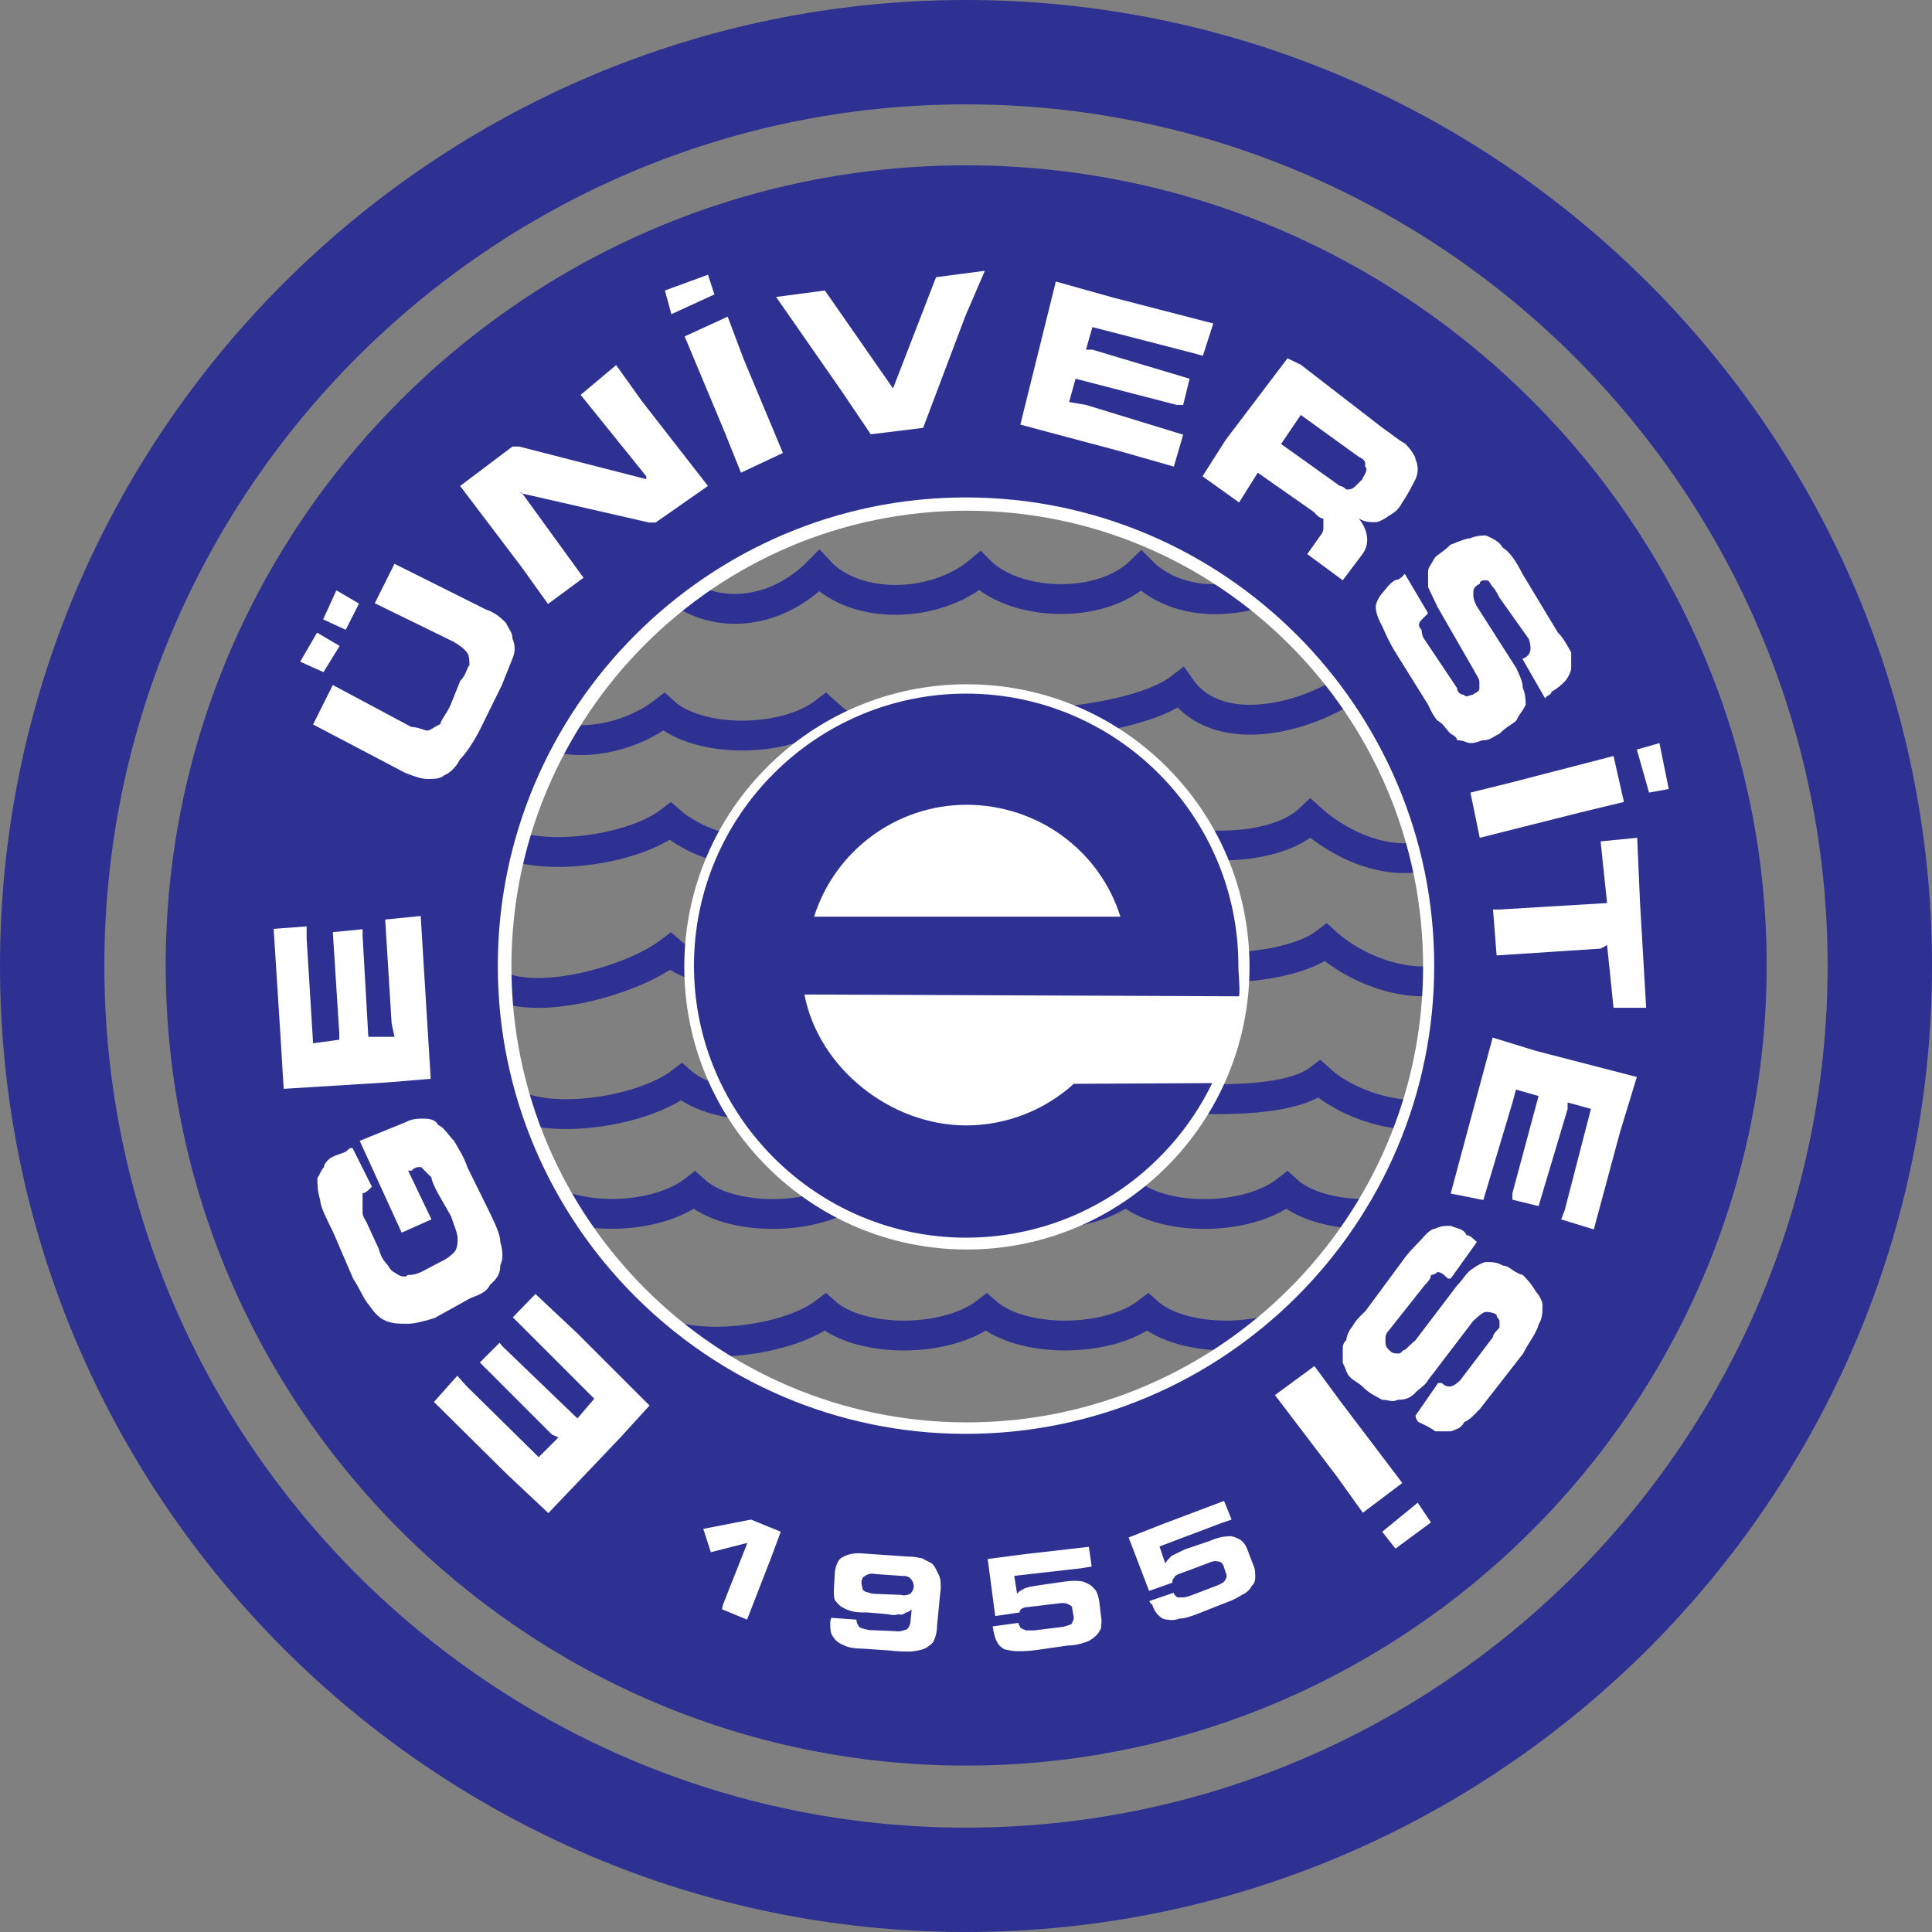
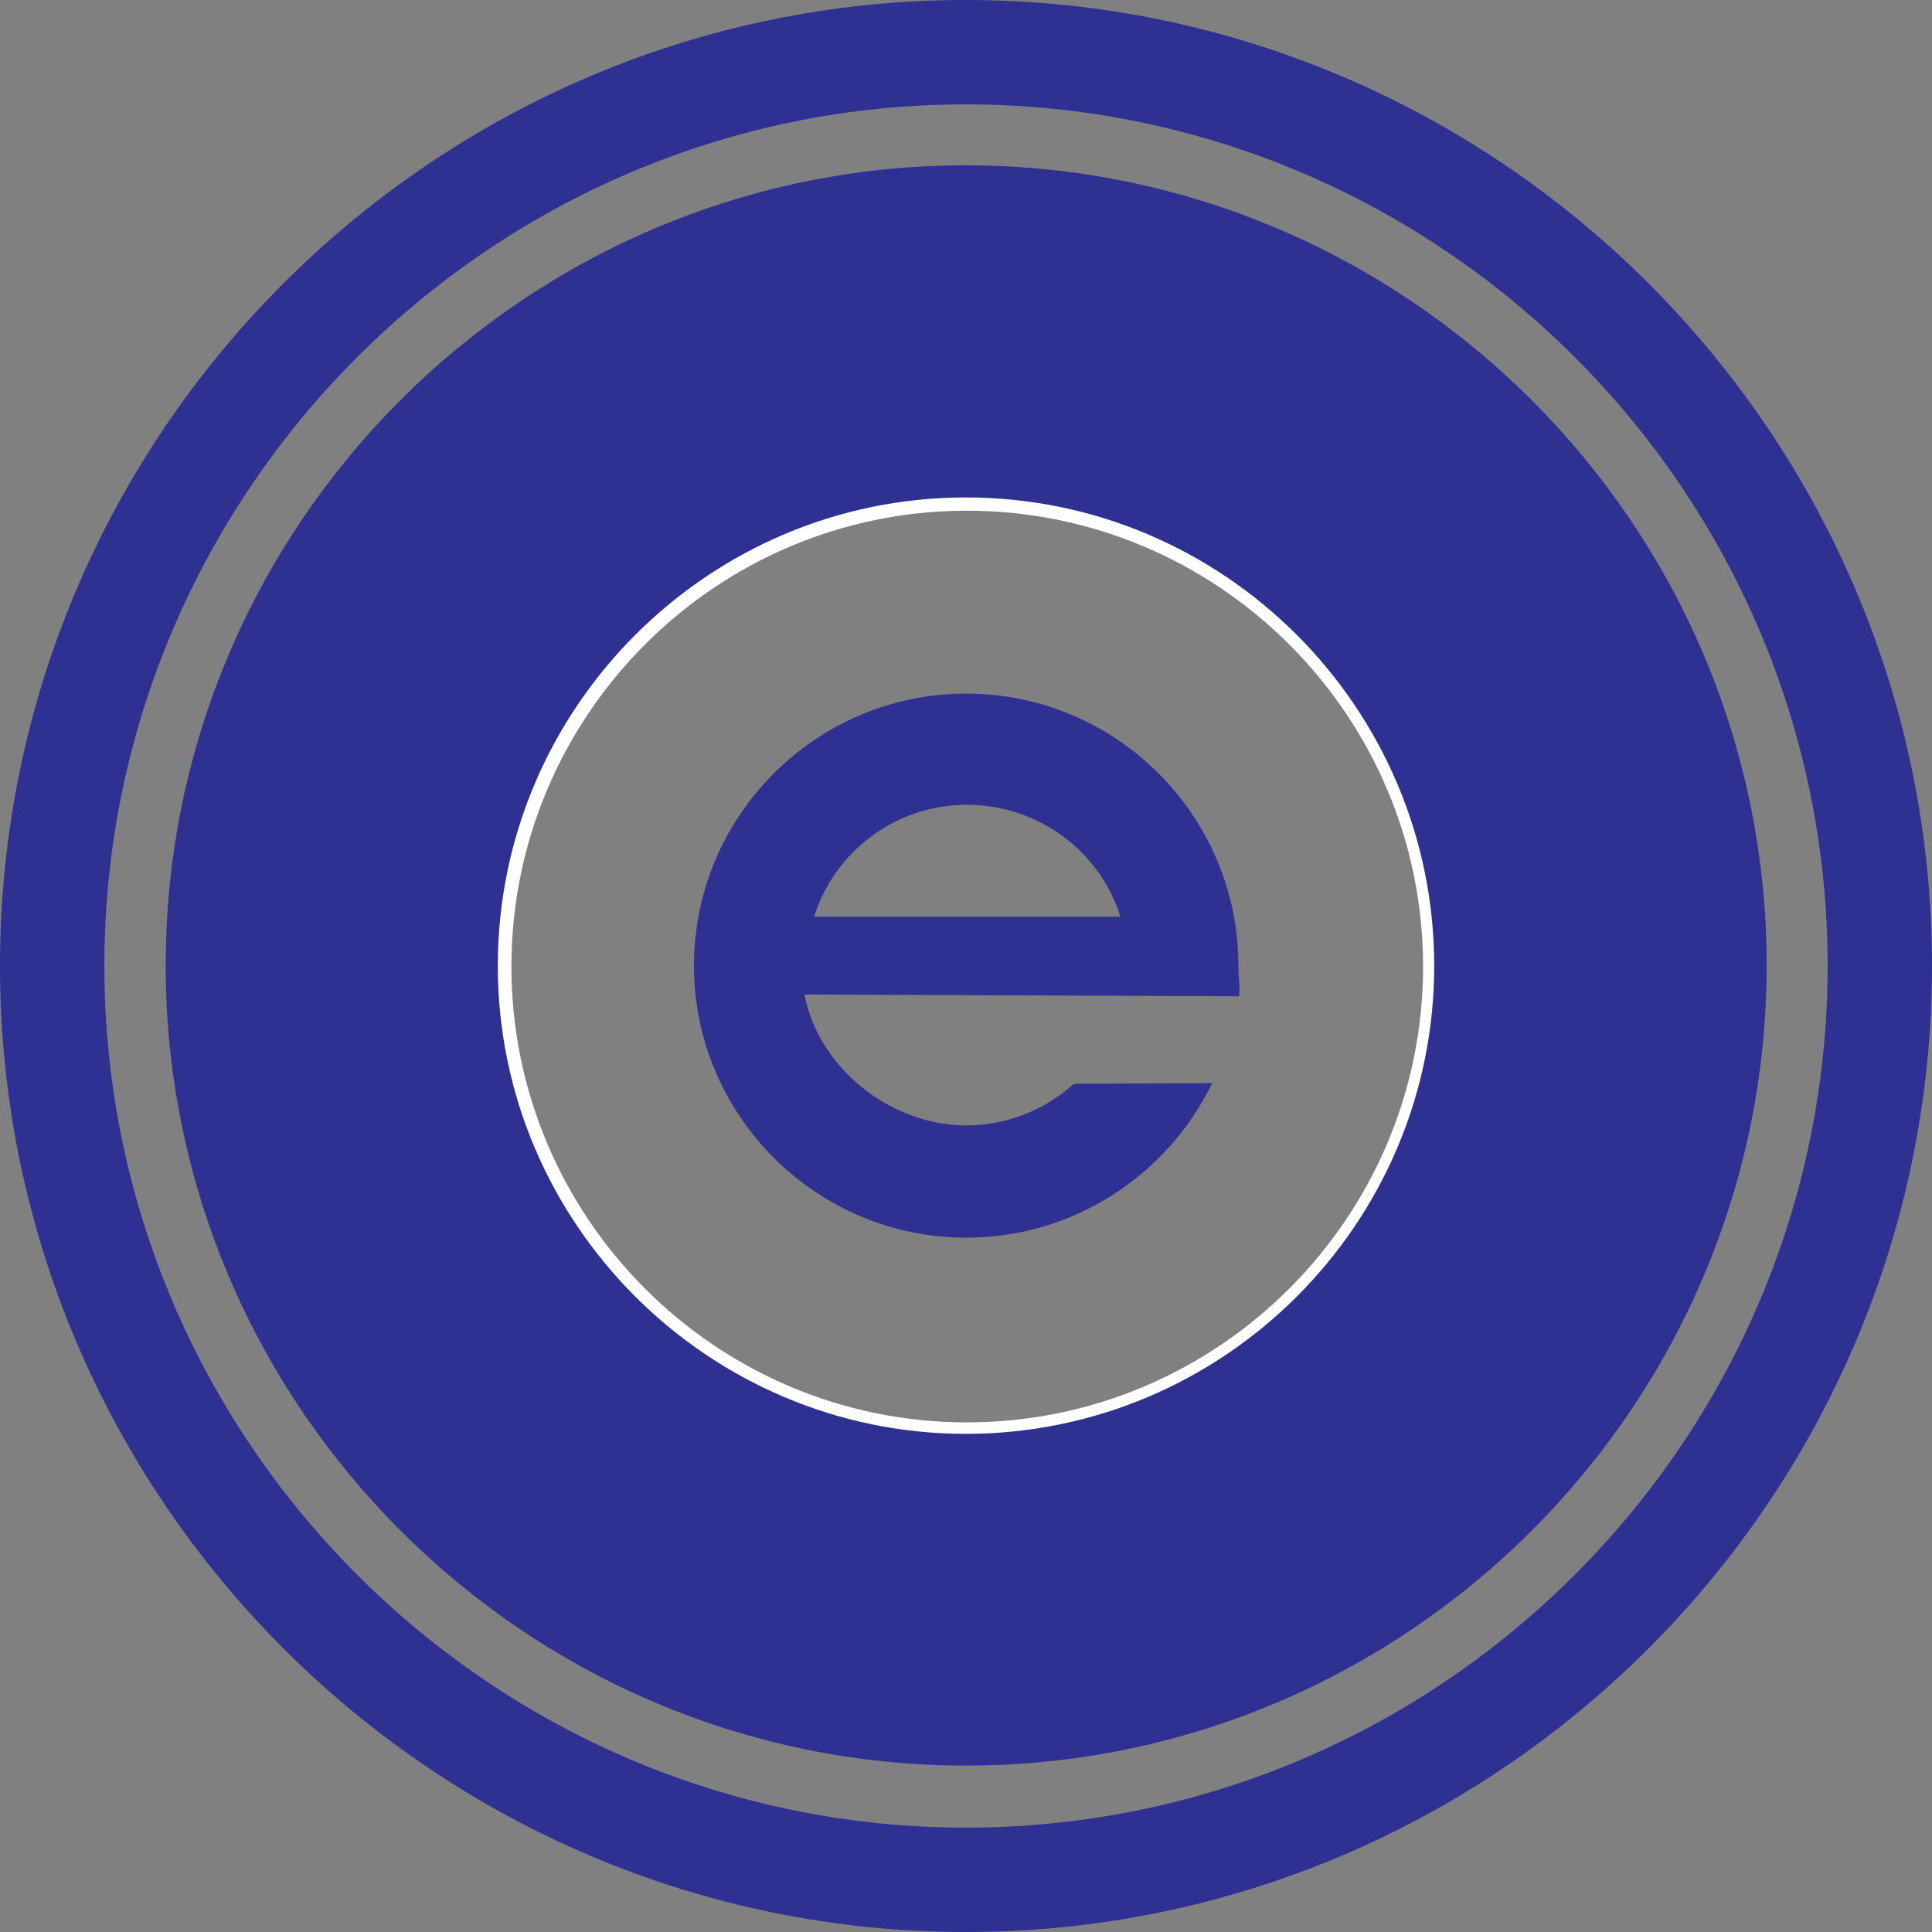
<svg xmlns="http://www.w3.org/2000/svg" version="1.1" id="Layer_1" x="0px" y="0px" viewBox="0 0 538.7 538.7" style="enable-background:new 0 0 538.7 538.7;" xml:space="preserve">
  <rect x="0" y="0" width="538.7" height="538.7" fill="#808080" stroke="none" />
  <style type="text/css">
	.st0{fill:none;stroke:#2E3192;stroke-width:8.317;stroke-miterlimit:2.613;}
	.st1{fill-rule:evenodd;clip-rule:evenodd;fill:#FFFFFF;}
	.st2{fill-rule:evenodd;clip-rule:evenodd;fill:#2E3192;}
</style>
  <g>
-     <path class="st0" d="M364.8,365.9c-11.2,8.7-35.2,8.6-44.8,0c-11.3,8.7-35.3,8.6-45,0c-11.3,8.7-35.3,8.6-44.9,0   c-11.4,8.7-40.4,11.7-50,2.9 M363,159.2c-11.2,8.7-32.7,12.2-44.8,0c-11.3,11.1-35.3,9.8-45,0c-12.4,10.5-34.6,11-44.8,0   c-13.2,13.5-33,14.7-45,0 M218.3,307.8c-10.7,1.3-22.3-0.8-28.3-6.1c-11.4,8.8-40.8,12.9-50.2,3.9 M216.4,271.4   c-10.7,1.3-23.5-0.8-29.5-6.1c-11.4,8.8-41.4,16.6-50.8,7.5 M215.2,237.5c-10.7,1.3-22.3-3.2-28.3-8.5   c-11.4,8.8-40.8,12.3-50.2,3.3 M408.9,306.6c-11.2,8.5-31.5,3-41-5.7c-9.1,7-32.6,5.7-44.1,5.1 M409.3,269.7   c-11,8.5-30.1,1.8-39.6-6.9c-9.1,7-31.4,8.7-44.1,5.1 M405.2,235.1c-13,9.1-30.2,1.8-39.8-6.9c-9.8,9.4-31.4,8.7-44.1,5.1    M283.5,331.9c-11.3,8.8-35.3,8.8-44.9,0c-11.4,8.8-35.4,8.8-45,0c-11.4,8.8-35.4,8.8-44.8-0.3 M269.6,209.4   c-11.3,8.8-29.9-2.1-39.5-10.9c-11.4,8.8-35.4,8.8-45,0c-11.4,8.8-30,11.2-39.5,2.1 M403.5,332.1c-11.2,8.6-35.2,8.5-44.7-0.2   c-11.2,8.8-35.2,8.8-44.8,0c-11.3,8.8-35.3,8.8-45,0 M379.3,189.6c-13,10.4-39.3,17.6-50.1,2.2c-11.2,8.8-44.8,11.8-55.7,9.1" />
    <path class="st1" d="M269.6,142.4c-70,0-127,57.1-127,127.1c0,70,57,127.1,127,127.1c70.1,0,127.2-57.1,127.2-127.1   C396.8,199.5,339.7,142.4,269.6,142.4L269.6,142.4z M269.6,122.3c-81.1,0-147.1,66.2-147.1,147.2c0,81.1,66,147.1,147.1,147.1   c81.1,0,147.2-66,147.2-147.1C416.9,188.4,350.7,122.3,269.6,122.3L269.6,122.3z" />
    <path class="st2" d="M269.3,0c148.4,0,269.4,120.9,269.4,269.3c0,148.4-121,269.4-269.4,269.4C121,538.7,0,417.7,0,269.3   C0,120.9,121,0,269.3,0L269.3,0z M269.3,29.1c132.4,0,240.3,107.9,240.3,240.2c0,132.4-107.9,240.3-240.3,240.3   C137,509.6,29.1,401.7,29.1,269.3C29.1,137,137,29.1,269.3,29.1L269.3,29.1z M269.3,46.1c123,0,223.3,100.2,223.3,223.1   c0,122.8-100.3,223.1-223.3,223.1c-122.8,0-223.1-100.3-223.1-223.1C46.2,146.3,146.4,46.1,269.3,46.1L269.3,46.1z M269.3,138.7   c72,0,130.6,58.7,130.6,130.6s-58.6,130.5-130.6,130.5c-71.8,0-130.5-58.6-130.5-130.5S197.5,138.7,269.3,138.7L269.3,138.7z" />
-     <path class="st1" d="M269.6,190.8c-43.5,0-78.8,35.3-78.8,78.8c0,43.5,35.3,78.8,78.8,78.8c43.5,0,78.8-35.3,78.8-78.8   C348.4,226,313.1,190.8,269.6,190.8L269.6,190.8z" />
    <path class="st2" d="M312.4,255.6c-5.7-18.3-22.9-31.2-42.9-31.2c-19.7,0-36.8,13-42.5,31.2H312.4L312.4,255.6z M338,302l-38.6,0.2   c-7.9,7.2-18.6,11.6-30,11.6c-21.2,0-41.2-16.1-45.1-36.5l121.2,0.5c0.3-2.6-0.2-5.7-0.2-8.5c0-41.9-34.1-75.9-75.9-75.9   c-41.8,0-75.9,34-75.9,75.9c0,41.7,34.1,75.8,75.9,75.8C299.6,345.1,325.7,327.4,338,302L338,302z" />
-     <path class="st1" d="M399,424.5l-9.9,7.3l-3.7-4.7l9.9-8.1L399,424.5L399,424.5z M355.5,389l11-8.1l7.3,9.9l17.2,22.7l-11,8.3   l-7.3-10.2L355.5,389L355.5,389z M185.4,81l12-4.4l1.8,5.5l-12,5.5L185.4,81L185.4,81z M218.3,126.3l-11.7,5.5l-4.7-11.7l-11-26.3   l12-5.5l4.4,11.7L218.3,126.3L218.3,126.3z M462.7,207.2l2.6,12.8l-5.5,1l-3.4-12L462.7,207.2L462.7,207.2z M412.6,233.6L410,221   l11.7-2.9l28.2-7.3l2.9,12.8l-12,2.9L412.6,233.6L412.6,233.6z M127.5,383.6l2.6,2.9l20.1,19.8l5.5-5.5l-1.8-0.8l-20.1-20.1   l5.5-5.5l0.8,1l20.9,20.1l4.7-5.5l-2.9-2.9l-19.8-19.8l6.3-6.5l11.7,11l20.1,20.1l-8.1,8.9l-20.1,21.1l-11.7-11L121,390.9   L127.5,383.6L127.5,383.6z M103.7,330.9L103.7,330.9c-1,1-1.8,1.8-2.6,1.8c0,1,0,1.8,0,2.9c0,0,0,0.8,0,2.6c0,1,0.8,1.8,1.6,3.7   l2.9,6.3c0.8,2.9,1.8,3.7,2.6,4.7c1,1.8,1.8,1.8,2.9,2.6c0,0,1.8,1,2.6,0c1,0,1.8,0,3.7-0.8l5.5-2.9c1.8-0.8,2.9-1.8,3.7-2.6   c1-1,1-2.9,1-3.7c0-1.8-1-3.7-1.8-6.3l-3.7-6.5c-1-1.8-1.8-3.7-1.8-4.4c-1-1-1.8-1.8-2.9-2.9c-0.8,0-1.8,0-2.6,1c-1,0-1,0-1,0   l6.5,13.6l-8.3,3.7l-11.7-25.6l12.8-5.2c1.8-1,3.7-1,4.4-1c1.8,0,3.7,0,4.7,1.8c1.8,0.8,2.6,2.6,4.4,4.4c1,1.8,2.9,4.7,3.7,7.3   l6.3,12.8c1.8,3.7,2.9,6.3,2.9,8.1c0.8,2.9,0.8,4.7,0,6.5c0,2.6-1,3.7-2.9,5.5c-0.8,1.8-2.6,2.6-5.5,3.7l-9.9,5.5   c-2.6,0.8-5.5,1.6-7.3,1.6c-2.6,0-4.4,0-6.3-0.8c-1.8-0.8-2.9-1.8-4.7-4.4c-1.6-1.8-2.6-4.7-4.4-7.3l-5.5-12.8   c-1.8-3.7-3.7-7.3-3.7-9.1c-0.8-2.6-0.8-4.4-0.8-6.3c0.8-1,0.8-1.8,1.8-2.9c0-0.8,0.8-1.8,1.8-2.6c1.8-1,2.6-1,4.4-1.8   c1-1,1-1,1.8-1L103.7,330.9L103.7,330.9z M85.5,258.3v3.4l1.8,29.2l7.3-1v-1.8l-1.8-28.2l8.3-0.8v1.8l1.6,28.2h7.3l-0.8-3.7   l-1.8-29l9.9-1l1,16.4l1.8,29l-12,1l-29,1.8l-1-16.4l-1.8-28.2L85.5,258.3L85.5,258.3z M87.3,202l5.5-11l21.9,11.7   c1.8,0,3.7,1,4.4,1c1,0,1.8-1,3.7-1.8c0-1,1.8-2.9,2.9-5.5l2.6-6.5c1.8-1.8,1.8-3.7,2.6-4.4c0-1,0-2.9-0.8-3.7   c-0.8-1-1.8-1.8-3.7-2.9l-21.9-10.7l5.5-11l25.6,12.8c2.6,0.8,4.4,2.6,5.5,3.7c0.8,1.8,1.8,2.6,1.8,4.4c0.8,1.8,0.8,3.7,0,5.5   c-1,2.6-1.8,4.4-2.9,7.3l-6.3,12.8c-1.8,3.4-3.7,6.3-5.5,8.1c-0.8,1.8-2.6,3.7-4.4,4.4c-1,1-2.9,1-4.7,1c-1.8,0-4.4-1-6.3-1.8   L87.3,202L87.3,202z M90.2,187.4l-6.5-2.9l4.7-8.1l6.3,3.7L90.2,187.4L90.2,187.4z M96.4,175.6l-6.3-2.9l3.7-8.1l6.3,3.7   L96.4,175.6L96.4,175.6z M197.4,135.5l-14.6,10.2h-1.8l-36.3-8.3h0.8l17.2,23.7l-9.9,7.3l-7.3-10.2l-17.2-22.7l14.6-11h1.8   l35.5,9.1v-0.8l-18.3-22.7l9.9-8.3l7.3,10.2L197.4,135.5L197.4,135.5z M249,108.3L249,108.3l12-31l13.6-1.8l-5.5,12.8l-11.7,31   l-14.6,1.8l-8.1-12l-18.3-26.3L230,81l0,0L249,108.3L249,108.3z M335.4,99.2l-3.7-1l-27.1-7l-1.8,6.3h1.8l27.1,8.1l-1.8,7.3h-1.8   l-28.2-7.3l-1.8,6.5l4.7,0.8l27.1,8.3l-2.6,8.9l-15.4-4.4l-27.4-7.3l2.9-11.7l7-28.2l15.7,4.4l28.2,7.3L335.4,99.2L335.4,99.2z    M385.5,119.3c2.6,1.8,4.4,3.4,6.3,4.4c1.8,1.8,2.9,3.7,2.9,4.4c0.8,1.8,0.8,3.7,0,5.5c-1,1.8-1.8,3.7-3.7,6.5   c-1,1.8-1.8,2.6-3.7,3.7c-1,0.8-2.9,1.8-3.7,1.8c-1.8,0-2.9,0-4.7-1c2.9,3.7,2.9,7.3,1,9.9l-5.5,7.3l-9.9-7.3l3.7-5.2   c0.8-1,0.8-1.8,0.8-1.8c0-1,0-1.8,0-2.9c-0.8,0-1.8-0.8-2.6-1.8l-15.7-11l-5.2,8.3l-10.2-7.3l6.5-10.2l17.2-22.7l3.7,1.8   L385.5,119.3L385.5,119.3z M378.9,127.4l-16.2-11.7l-5.5,8.1l16.4,11.7c0.8,0,1.8,1,1.8,1c0.8,0,1.6,0,2.6-1c0,0,0.8-0.8,1.8-1.8   c0.8-1.8,1.8-2.6,0.8-3.7C380.8,129.2,380.8,128.2,378.9,127.4L378.9,127.4z M391.7,160l6.5,11l0,0c-1,1-1.8,1.8-1.8,1.8   c-1,1-1,1.8,0,2.9c0,0,0,1.6,0.8,2.6l9.1,13.6c0,1,0.8,1.8,1.8,1.8c0.8,1,1.8,0,2.6,0c1-0.8,1.8-0.8,1.8-1.8c0-0.8,0-1.8,0-1.8   c0-0.8-0.8-1.8-1.8-3.7l-9.9-17.2c-0.8-1.8-1.8-3.7-2.6-5.5c0-1.8,0-2.6,0-4.4c0-1,0.8-1.8,1.8-3.7c0.8-1,2.6-1.8,4.4-3.7   c2.6-1,4.4-1.8,5.5-1.8c1.8-0.8,3.7-0.8,4.4-0.8c1.8,0.8,3.7,1.6,4.7,3.4c1.8,1,3.7,3.7,5.5,7.3l9.9,16.4c1.8,1.8,2.6,3.7,3.7,5.5   c0,0.8,0,2.6,0,4.4c0,1-1,2.9-1.8,3.7c-1,1-1.8,1.8-3.7,2.9c0,0.8-1,0.8-1.8,1.8l-6.3-11l0,0c2.6-1,2.6-2.9,1.8-5.5l-8.3-11.7   c-0.8-1.8-1.8-2.9-1.8-2.9c-0.8-0.8-0.8-1.8-1.8-1.8c-0.8,0-1.8,0-1.8,1c-1.8,0.8-1.8,1.8-1.8,2.6c0,1,0,1.8,1,3.7l11,17.2   c0.8,1.8,1.8,3.7,1.8,5.5c0.8,1.8,0.8,3.7,0.8,4.7c-0.8,1.8-1.8,2.6-2.6,4.4c-1,1-2.9,1.8-4.7,3.7c-1.8,0.8-2.6,1.8-4.4,1.8   c-1,0-1.8,0.8-3.7,0.8c-1,0-1.8-0.8-3.7-0.8c0-1-1.8-1.8-1.8-1.8c-1.8-1.8-1.8-2.6-3.7-3.7c-0.8-0.8-1.8-2.6-2.6-4.4l-9.1-14.6   c-1.8-2.9-2.9-5.5-3.7-7.3c-1-1.8-1.8-3.7-1.8-5.5c0-0.8,0.8-2.6,1.8-3.7c0.8-0.8,1.8-2.6,3.7-3.7C389.9,161.8,390.9,161,391.7,160   L391.7,160z M417.3,266.4l-1-12.8h1.8l30-1.8l-1.8-17.2l10.2-1l0.8,18.3L459,281h-9.1l-1.8-17.5l-1.8,1L417.3,266.4L417.3,266.4z    M435.3,340l1-2.6l7.3-28.2l-6.5-1.8v1.8l-8.1,27.1l-7.3-1.8v-1.8l7.3-27.1l-6.3-1.8l-1,3.7l-8.1,27.1l-9.1-1.8l4.4-16.4l7.3-27.1   l12,3.7l28.2,7.3l-4.7,15.4l-7.3,27.1L435.3,340L435.3,340z M411.8,346.3l-7.3,10.2h-0.8c-1-1-1.8-1.8-2.9-1.8c0,0-0.8,0.8-1.8,0.8   c0,1-0.8,1.8-1.8,2.9l-9.9,12.5c-1,1-1,1.8-1,2.9c0,0.8,0,1.8,1,2.6c0.8,1,1.8,1,2.6,1c1,0,1-1,1.8-1c1-0.8,1.8-1.8,2.9-2.6   l11.7-15.4c1.8-1.8,2.6-3.7,4.4-4.7c1-0.8,2.9-1.8,3.7-1.8c1.8,0,2.9,0,4.7,1c1.8,0,2.6,1.8,5.5,2.6c1.8,1.8,2.6,2.9,3.7,4.7   c0.8,0.8,1.8,2.6,1.8,3.7c0,1.8,0,3.7-1,5.2c-0.8,2.9-2.6,4.7-4.4,8.3l-12,15.4c-1.8,1.8-2.6,2.9-4.4,3.7c-1,1.8-1.8,1.8-3.7,2.6   c-1.8,0-2.6,0-4.4,0c-1-0.8-2.9-1.8-4.7-2.6c0,0-0.8-0.8-0.8-1.8l6.3-9.1h1c1.8,1.8,3.4,1,5.2-0.8l9.1-12c0-0.8,1-1.8,1.8-2.6   c0-1,0-1,0-1.8c0-0.8-0.8-0.8-0.8-1.8c-1-0.8-2.9-0.8-2.9-0.8c-0.8,0-1.8,0.8-3.7,2.6l-12.5,16.4c-1,1.8-2.9,2.6-3.7,3.7   c-1.8,1.8-3.7,1.8-4.7,1.8c-1.8,0.8-2.6,0-4.4,0c-1.8-1-3.7-1.8-5.5-3.7c-1-1-2.9-1.8-3.7-2.9c-0.8-0.8-0.8-1.8-1.8-3.7   c0-0.8,0-1.8,0-3.7c0-0.8,0-1.8,1-2.6c0-1,0.8-2.9,1.6-3.7c1-1.8,1.8-2.6,3.7-4.4l10.2-13.8c1.8-2.6,3.7-4.4,5.5-6.3   c0.8-1,2.6-2.9,3.7-2.9c1.8-0.8,2.6-0.8,4.4-0.8c1.8,0.8,3.7,0.8,4.4,2.6C410,344.4,410.8,345.5,411.8,346.3L411.8,346.3z    M208.3,451.6l-7-2.9l0.3-1.3l6.8-17.2l-10.2,2.6l-2.1-6.5l13.3-2.6l8.3,3.4l-2.6,7L208.3,451.6L208.3,451.6z M262.3,442.8l-1,10.2   c0,1.6-0.3,3.1-0.8,4.2c-0.3,1-1.3,1.6-2.3,2.3c-1,0.5-2.3,0.8-4.2,1c-1.6,0-3.7,0-6-0.3l-7.3-0.5c-2.3,0-4.2-0.3-5.5-1   c-1.3-0.5-2.3-1.3-2.9-2.3c-0.8-1-0.8-2.3-0.8-3.7c0-0.5,0-1,0.3-1.6l7,0.5c0,0.8,0.3,1.3,0.8,2.1c0.5,0.3,1.3,0.5,2.6,0.8l7.3,0.3   c1.6,0.3,2.6-0.3,3.4-0.5c0.5-0.5,1-1.3,1-2.6l0.3-2.9c-0.5,0.3-1,0.8-1.6,0.8c-0.5,0.5-1.3,0.8-2.1,0.5c-0.8,0.3-1.6,0.3-2.9,0   l-5.7-0.5c-1.6,0-3.1,0-4.2-0.3c-1.3-0.3-2.3-0.8-3.1-1.3c-0.8-0.5-1.3-1.3-1.8-1.8c-0.3-0.8-0.3-1.8-0.3-2.9l0.3-5.2   c0.3-1.8,1-3.4,2.1-3.9c1.8-1,3.7-1.3,6.3-1l11.7,0.8c1.8,0,3.1,0.3,4.2,0.5c1.3,0.8,2.3,1,3.1,1.8c0.8,1,1,1.8,1.6,2.9   C262.3,440.2,262.3,441.5,262.3,442.8L262.3,442.8z M251.4,439.4l-7.3-0.5c-1.3-0.3-2.1,0-2.9,0.5c-0.8,0.5-1,1-1,2.1   c0,0.5,0.3,1,0.3,1.6c0.3,0.5,0.5,0.5,1,0.8c0.5,0,1.3,0.5,2.1,0.5l7.6,0.3c1,0.3,2.1,0,2.6-0.3c0.5-0.5,0.8-1,1-1.8   c0-1-0.3-1.8-0.8-2.3C253.5,439.6,252.7,439.4,251.4,439.4L251.4,439.4z M276.7,453.5l7.3-1v0.3c0.3,0.5,0.5,1,0.5,1   c0.5,0.5,1,0.5,1.6,0.8c0.5,0,1.6,0,2.3,0l8.1-1c1-0.3,1.8-0.5,2.3-0.8c0.3-0.8,0.8-1.3,0.5-2.3l-0.3-1.8c0-0.8-0.3-1-1-1.3   c-0.8-0.5-1.8-0.5-3.1-0.3l-8.3,1c-1,0-1.3,0.3-1.8,0.5c-0.3,0.3-0.5,0.5-0.5,1l-6.8,1l-2.1-15.9l9.9-1.3l18.3-2.1l0.8,5.5   l-3.1,0.5l-18.5,2.1l0.8,5c0.5-0.8,1.3-1,2.3-1.6c0.8-0.3,2.1-0.5,3.9-0.8l7-1c2.1-0.3,3.9-0.3,5.2,0c1.3,0.5,2.3,1,2.9,1.8   c1,0.8,1.3,2.1,1.6,3.7l0.5,4.2c0.3,1.3,0,2.3,0,3.4c-0.5,0.8-1,1.8-1.8,2.3c-0.5,0.5-1.6,1.3-2.9,1.6c-1.3,0.5-2.9,0.8-4.4,0.8   l-9.1,1.3c-2.1,0.3-3.9,0.3-5,0.3c-1.6,0-2.6-0.3-3.7-0.5c-0.8-0.5-1.6-1-2.1-2.1c-0.5-0.8-0.8-2.1-1-3.1   C276.9,454,276.9,453.7,276.7,453.5L276.7,453.5z M320.5,446.4l6.8-2.3v0.3c0.3,0.5,0.8,0.8,1,1c0.3,0,1,0,1.6,0   c0.5,0,1.6-0.3,2.1-0.5l7.6-2.9c1-0.5,1.8-0.8,2.1-1.6c0.3-0.5,0.5-1,0-2.1l-0.5-1.6c-0.3-0.8-0.8-1.3-1.6-1.3   c-0.8-0.3-1.8,0-2.9,0.5l-8.3,3.1c-0.5,0.3-1,0.5-1,1c-0.5,0.3-0.5,0.5-0.5,1.3l-6.5,2.3l-5.7-14.9l9.4-3.7l17.2-6.5l2.1,5.2   l-2.9,1l-17.2,6.5l1.6,4.7c0.5-0.8,1-1.3,1.8-2.1c1-0.5,2.1-1,3.7-1.8l6.8-2.3c1.8-0.8,3.7-1.3,5-1.3c1.6-0.3,2.6,0.5,3.4,0.8   c1.3,0.8,1.8,1.8,2.3,3.1l1.6,4.2c0.5,1,0.5,2.1,0.5,3.4c0,0.8-0.3,1.8-1,2.3c-0.5,1-1.3,1.8-2.3,2.3c-1,0.5-2.6,1.6-4.2,2.1   l-8.6,3.4c-2.1,0.8-3.7,1.3-5,1.3c-1.3,0.5-2.3,0.5-3.4,0.3c-1,0-1.8-0.5-2.6-1.3c-0.5-0.5-1.3-1.6-1.6-2.9   C320.8,447.2,320.5,446.7,320.5,446.4L320.5,446.4z" />
  </g>
</svg>